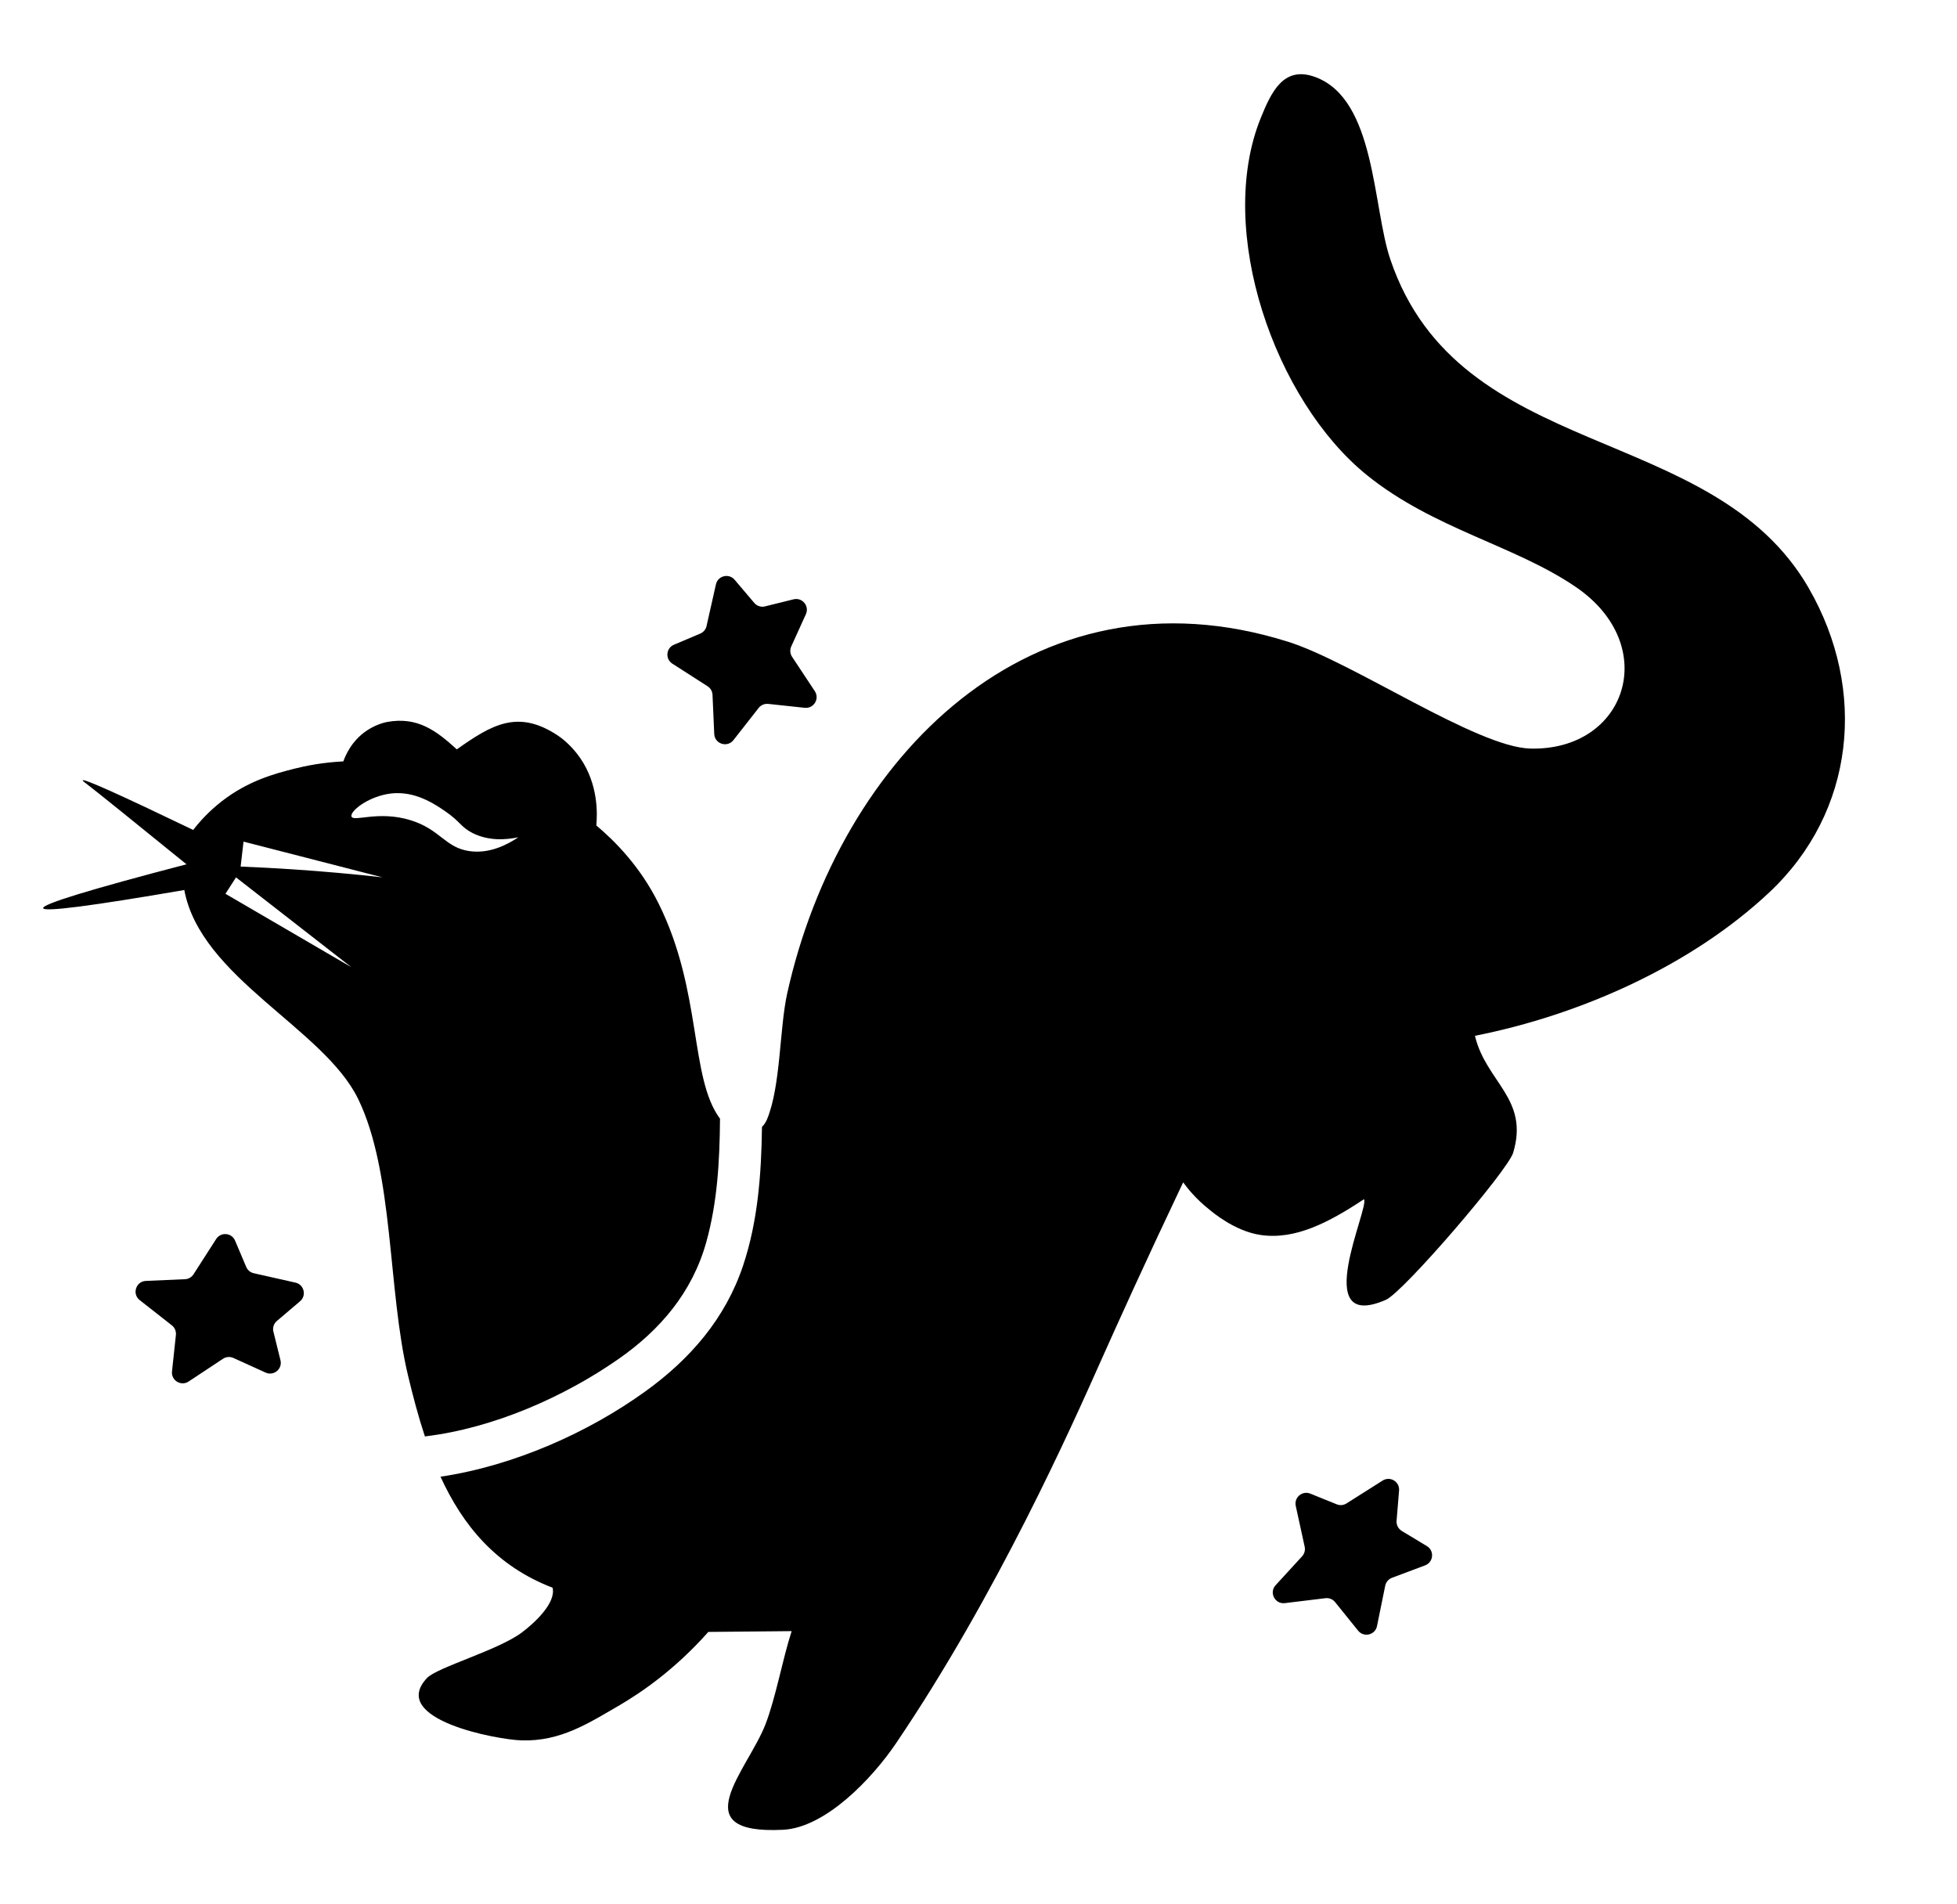
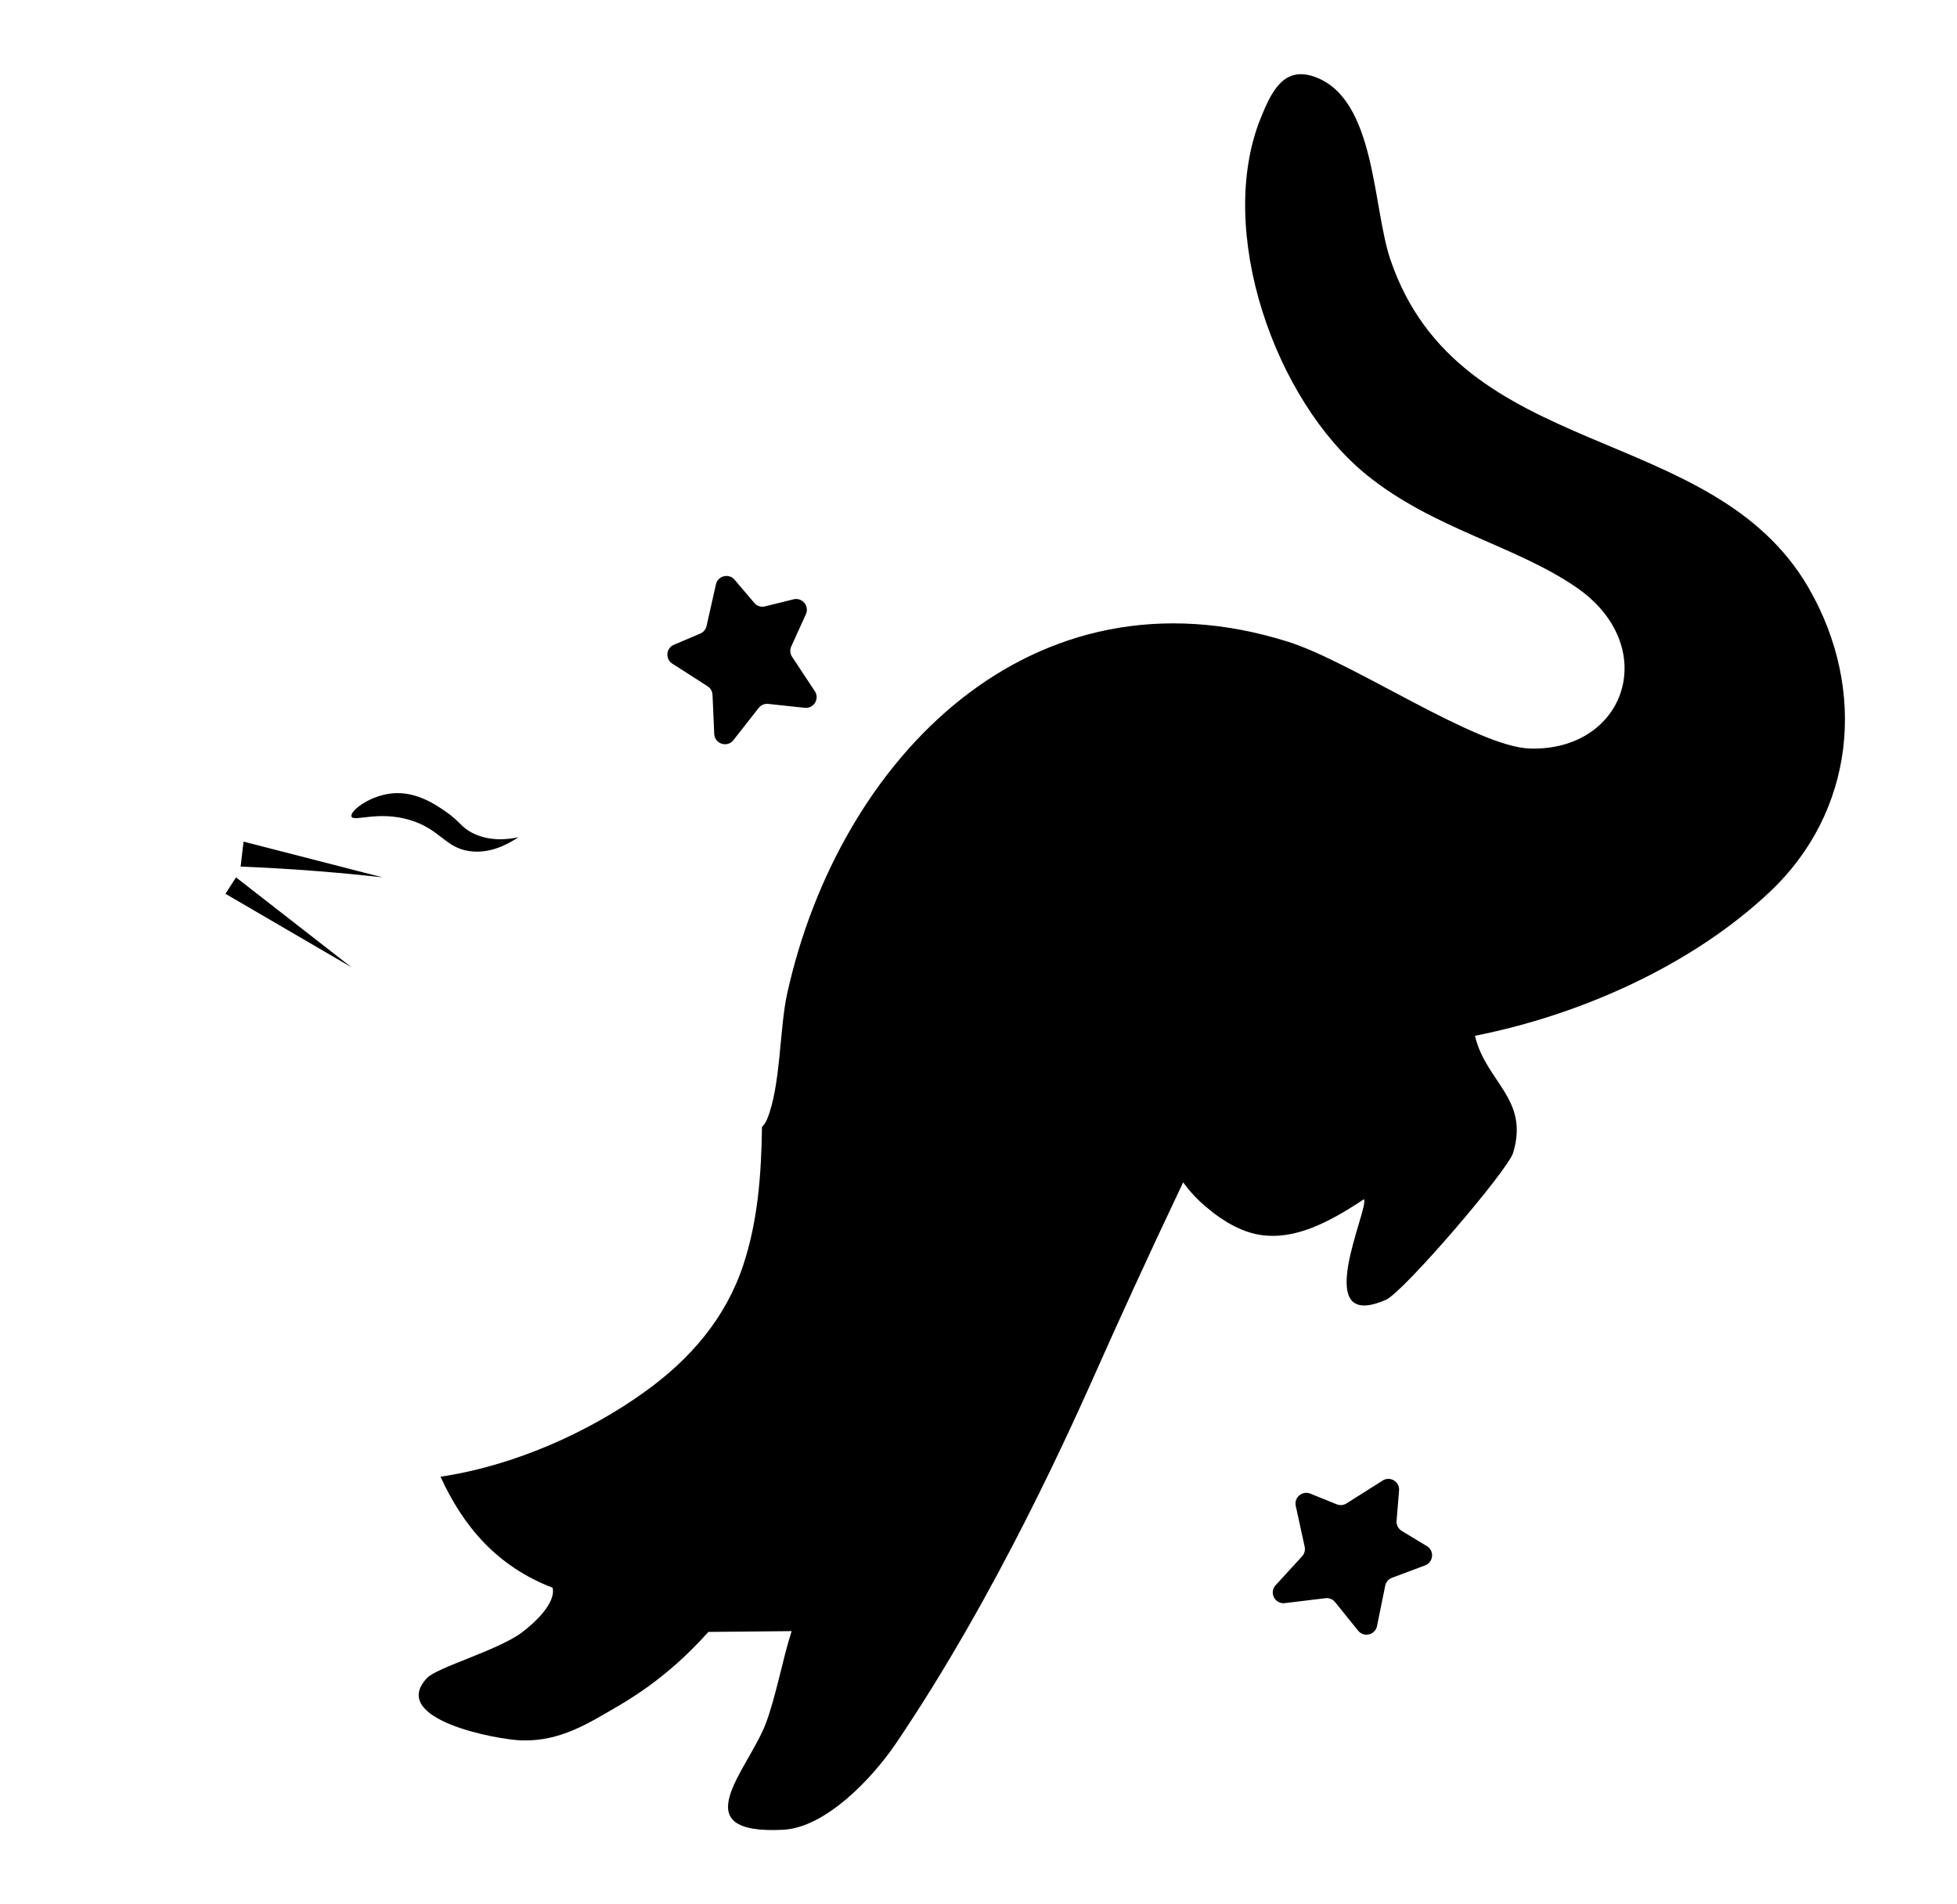
<svg xmlns="http://www.w3.org/2000/svg" id="Layer_1" data-name="Layer 1" viewBox="0 0 566.93 551.61">
  <path d="M524.01,170.39c-28-48.56-101.22-36.1-121.24-95.25-5.16-15.25-4.22-46.27-21.65-52.79-9.21-3.45-12.79,4.17-15.91,11.88-13.13,32.51,4.08,81.86,30.82,103.43,19.32,15.59,42.97,20.36,60.58,32.44,24.67,16.93,14.59,47.41-13.28,46.73-15.56-.4-51.4-25.03-70.18-30.94-74.32-23.38-130.01,33.79-145.1,101.85-2.26,10.2-1.85,26.78-5.82,36.42-.39.93-.9,1.67-1.49,2.27-.18,13.6-1.17,27.26-5.46,40.12-5.13,15.37-15.34,27.12-28.33,36.48-16.28,11.74-37.77,21.49-59.34,24.71,6.46,14.1,16.11,25.87,32.47,32.16,1.07,4.47-5.43,10.38-8.94,12.99-6.9,5.15-24.57,10.08-27.46,13.18-11.17,11.95,20.21,17.85,27.46,18.05,11.22.33,19.31-4.95,27.99-9.98,6.63-3.86,16.35-10.49,26.07-21.44,8.05-.07,16.09-.15,24.14-.23-2.67,8.18-4.59,19.27-7.61,27.05-5.25,13.43-24.09,31.96,5.13,30.49,12.39-.64,25.87-14.98,32.61-24.9,29.41-43.37,51.19-92.39,59.06-110.06,5.1-11.44,13.4-29.8,24.22-52.57,1.52,2.08,3.89,4.92,7.31,7.66,1.01.81,7.49,6.47,15.18,7.59,9.97,1.44,19.65-3.58,29.88-10.36,1.78,2.19-15.97,38.86,6.35,29.14,5.07-2.19,35.33-37.47,36.88-42.59,4.72-15.71-7.85-20.41-11.07-33.89,30.41-6.02,62.61-20.25,85.3-41.57,24.82-23.3,28.4-58.6,11.42-88.07Z" />
-   <path d="M103.71,318.23c10.46,21.42,8.56,55.43,14.49,80.2,1.43,5.99,3,11.92,4.89,17.64,20.21-2.42,40.66-11.68,56.01-22.37,12.17-8.47,21.42-19.36,25.48-33.83,3.26-11.62,3.91-23.74,4-35.83-8.87-11.94-5.09-36.82-17.81-62.37-5.38-10.81-12.74-18.13-18.02-22.57.3-3.23.64-11.81-4.65-19.5-2.72-3.96-5.84-6.12-6.5-6.55-11.6-7.71-19.21-3.09-29.27,4.01-6.06-5.54-11.44-9.49-20.13-7.95-1.09.2-3.48.86-5.99,2.54-4.37,2.95-6.14,7.19-6.75,8.89-5.97.3-10.84,1.27-14.32,2.15-5.58,1.42-13.2,3.45-20.84,9.36-3.89,3.02-6.62,6.12-8.33,8.35-21.04-10.13-31.72-14.92-32-14.37-.07.13.41.5.64.66,3.66,2.79,14.5,11.57,29.41,23.66-27.92,7.29-41.76,11.52-41.52,12.71.25,1.14,13.88-.61,40.89-5.26,4.74,25.41,40.36,40.05,50.33,60.46ZM114.79,229.74c6.34-.17,11.61,3.47,14.32,5.34,4.23,2.92,4.4,4.48,7.72,6.18,4.75,2.42,9.82,2,13.34,1.26-3.3,2.21-8.43,4.84-14.18,4.01-7.04-1.01-8.42-6.26-16.99-8.93-9.41-2.93-16.65.61-17.18-1.11-.51-1.67,5.86-6.57,12.96-6.76ZM70.55,243.78c13.41,3.45,26.82,6.9,40.24,10.35-8.36-.94-17.04-1.72-26.01-2.32-5.11-.34-10.14-.6-15.07-.8l.84-7.23ZM65.32,258.88c1.02-1.58,2.04-3.16,3.05-4.74,11.15,8.68,22.3,17.36,33.45,26.04-12.17-7.1-24.34-14.2-36.51-21.29Z" />
+   <path d="M103.71,318.23ZM114.79,229.74c6.34-.17,11.61,3.47,14.32,5.34,4.23,2.92,4.4,4.48,7.72,6.18,4.75,2.42,9.82,2,13.34,1.26-3.3,2.21-8.43,4.84-14.18,4.01-7.04-1.01-8.42-6.26-16.99-8.93-9.41-2.93-16.65.61-17.18-1.11-.51-1.67,5.86-6.57,12.96-6.76ZM70.55,243.78c13.41,3.45,26.82,6.9,40.24,10.35-8.36-.94-17.04-1.72-26.01-2.32-5.11-.34-10.14-.6-15.07-.8l.84-7.23ZM65.32,258.88c1.02-1.58,2.04-3.16,3.05-4.74,11.15,8.68,22.3,17.36,33.45,26.04-12.17-7.1-24.34-14.2-36.51-21.29Z" />
  <path d="M221.62,175.64c2.75-.68,5.5-1.36,8.26-2.04,2.52-.63,4.66,1.94,3.58,4.31-1.41,3.11-2.83,6.23-4.24,9.34-.44.98-.35,2.11.24,3,2.2,3.32,4.4,6.64,6.59,9.96,1.45,2.2-.31,5.09-2.93,4.81-3.52-.38-7.04-.76-10.56-1.13-1.07-.11-2.12.33-2.78,1.17l-7.31,9.32c-1.78,2.27-5.43,1.1-5.56-1.78-.17-3.78-.33-7.56-.5-11.34-.04-1.01-.58-1.94-1.43-2.48l-10.21-6.55c-2.1-1.35-1.84-4.51.47-5.48l7.62-3.23c.92-.39,1.6-1.2,1.82-2.18.91-4.03,1.81-8.05,2.72-12.08.56-2.5,3.75-3.29,5.41-1.33l5.7,6.71c.76.9,1.97,1.29,3.12,1.01Z" />
  <path d="M406.08,443.45c2.43,1.46,4.86,2.93,7.28,4.39,2.23,1.34,1.92,4.66-.51,5.58-3.2,1.2-6.4,2.4-9.6,3.6-1,.38-1.74,1.24-1.96,2.29-.79,3.9-1.58,7.8-2.38,11.7-.52,2.58-3.82,3.38-5.47,1.33-2.22-2.76-4.44-5.51-6.67-8.27-.67-.84-1.73-1.27-2.8-1.14l-11.76,1.43c-2.87.35-4.62-3.06-2.67-5.19,2.56-2.79,5.11-5.58,7.67-8.37.68-.75.96-1.78.75-2.76l-2.59-11.85c-.53-2.44,1.89-4.48,4.21-3.55l7.67,3.1c.93.38,1.98.28,2.83-.26,3.49-2.21,6.97-4.41,10.46-6.62,2.17-1.37,4.97.32,4.76,2.88l-.72,8.77c-.1,1.18.48,2.31,1.49,2.92Z" />
-   <path d="M79.21,385.74c.68,2.75,1.36,5.5,2.04,8.26.63,2.52-1.94,4.66-4.31,3.58-3.11-1.41-6.23-2.83-9.34-4.24-.98-.44-2.11-.35-3,.24-3.32,2.2-6.64,4.4-9.96,6.59-2.2,1.45-5.09-.31-4.81-2.93.38-3.52.76-7.04,1.13-10.56.11-1.07-.33-2.12-1.17-2.78l-9.32-7.31c-2.27-1.78-1.1-5.43,1.78-5.56,3.78-.17,7.56-.33,11.34-.5,1.01-.04,1.94-.58,2.48-1.43l6.55-10.21c1.35-2.1,4.51-1.84,5.48.47l3.23,7.62c.39.92,1.2,1.6,2.18,1.82,4.03.91,8.05,1.81,12.08,2.72,2.5.56,3.29,3.75,1.33,5.41l-6.71,5.7c-.9.76-1.29,1.97-1.01,3.12Z" />
</svg>